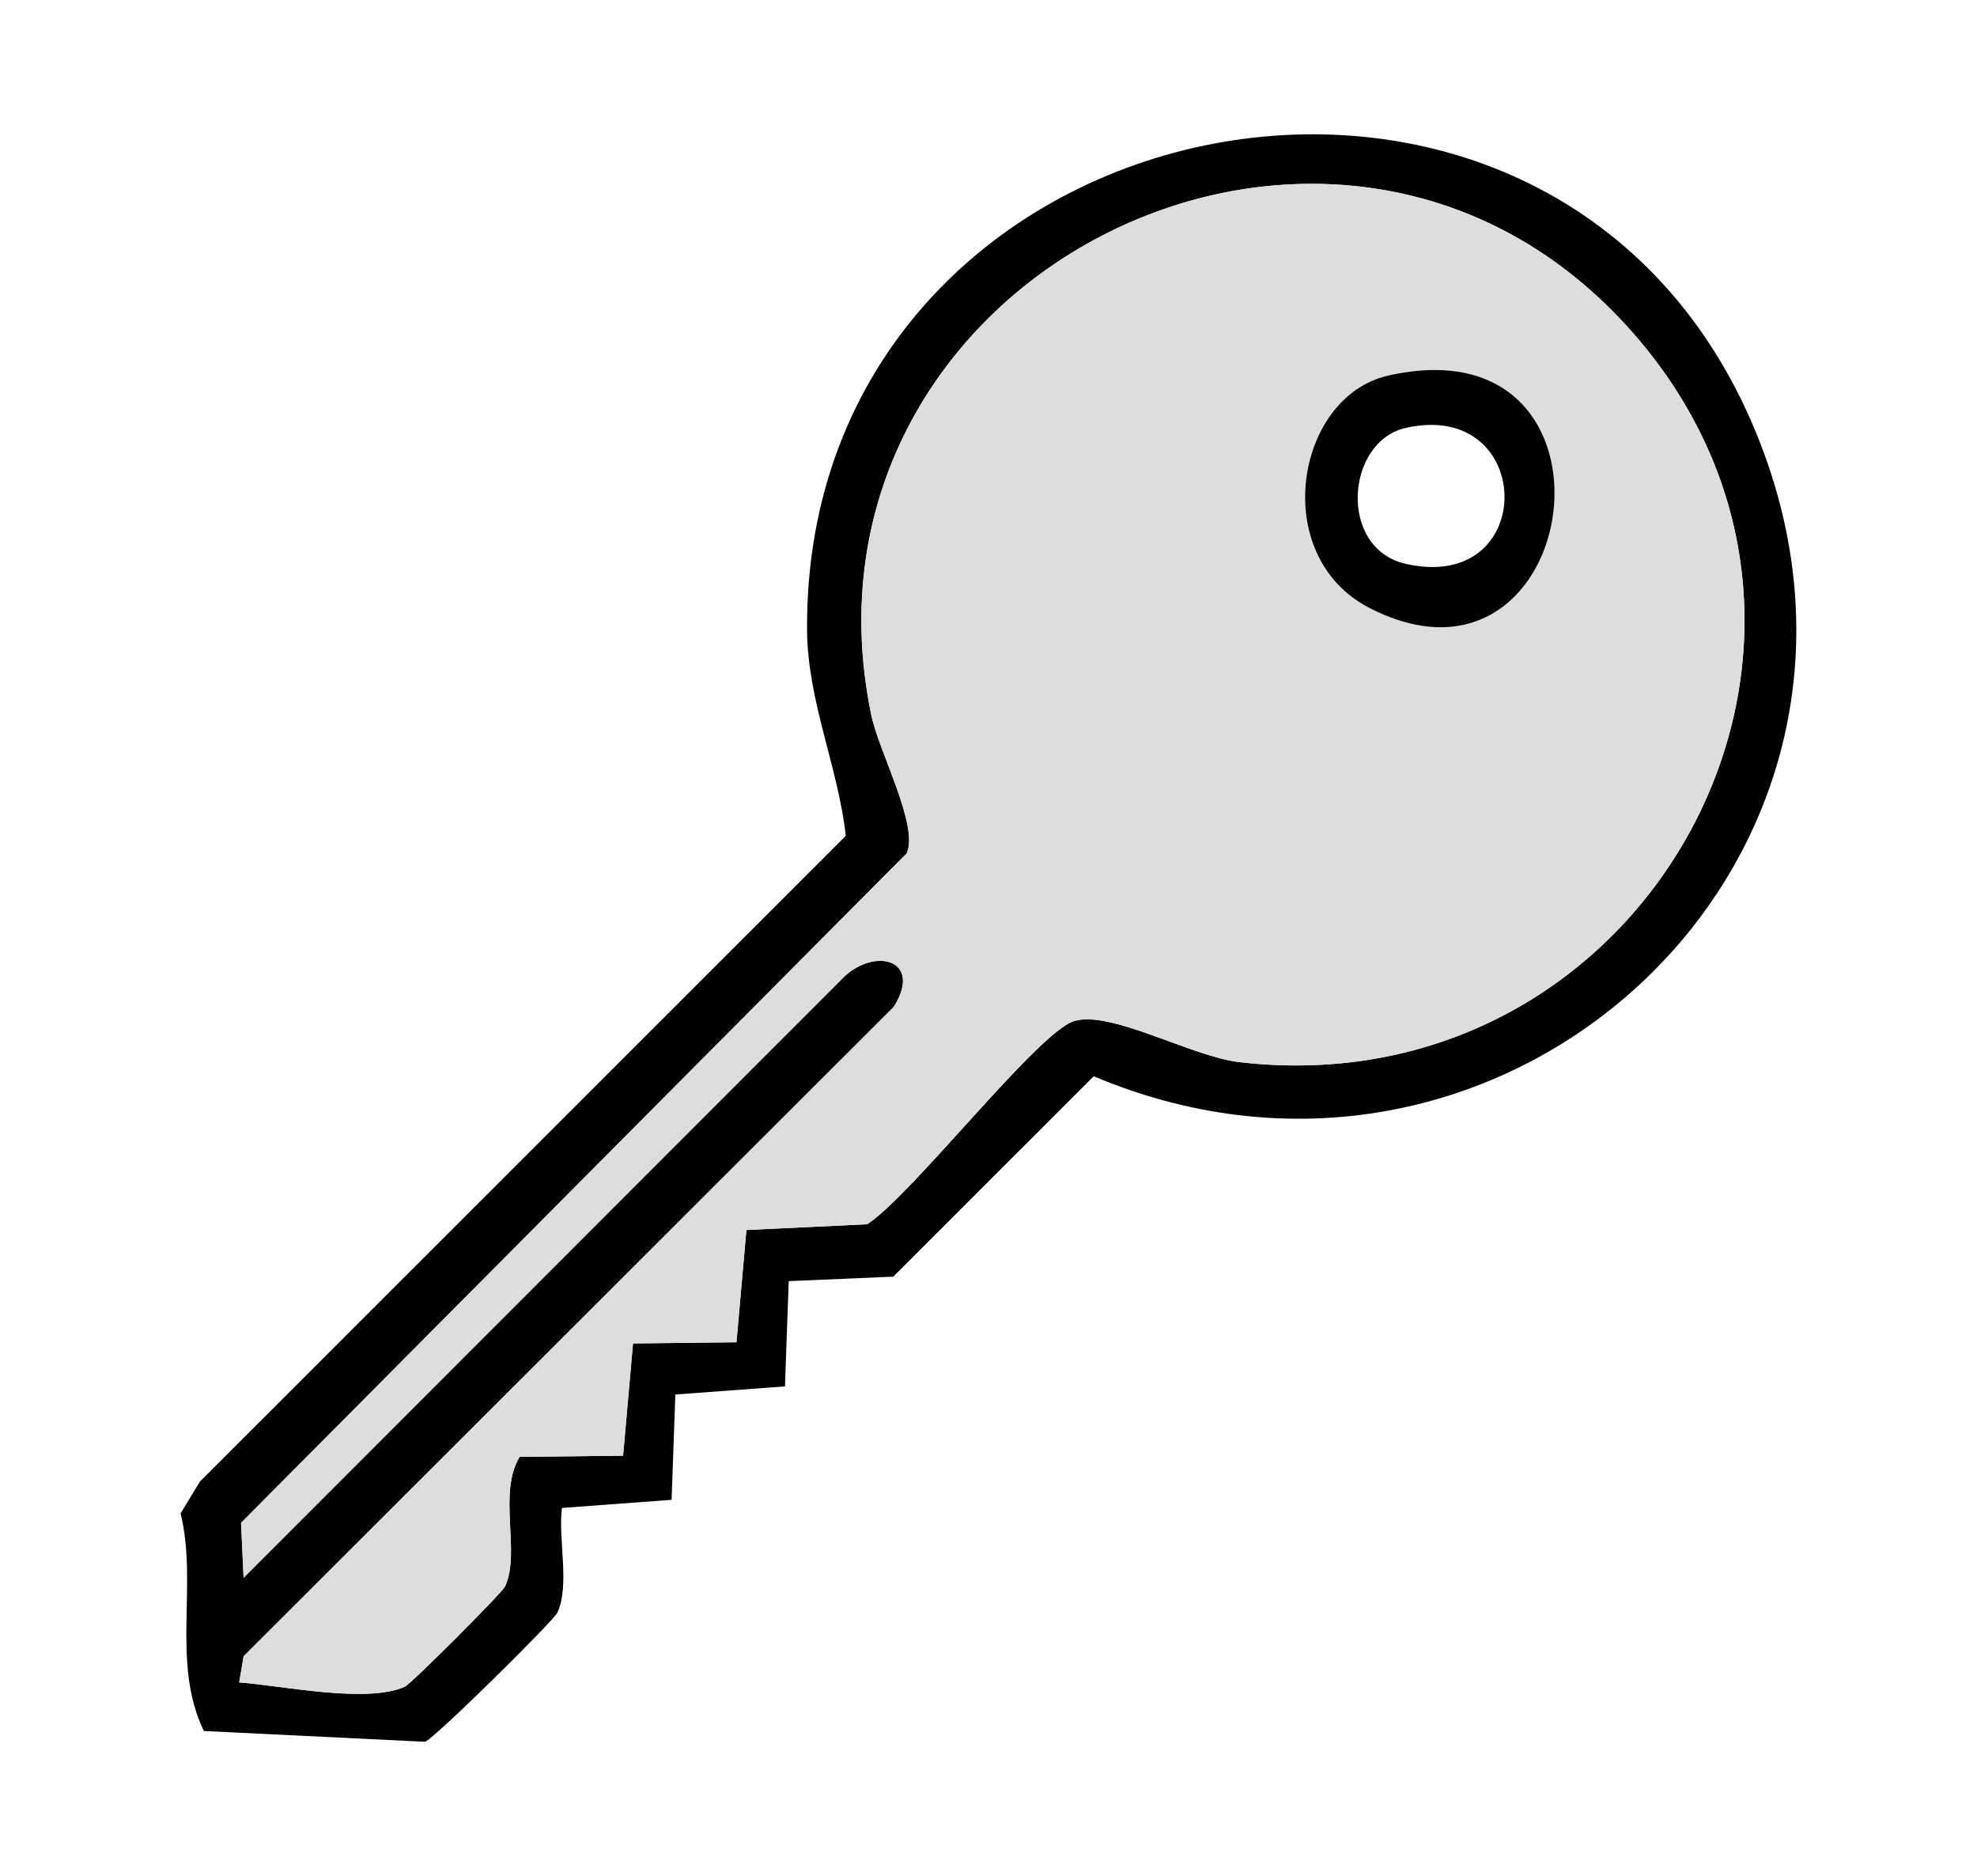
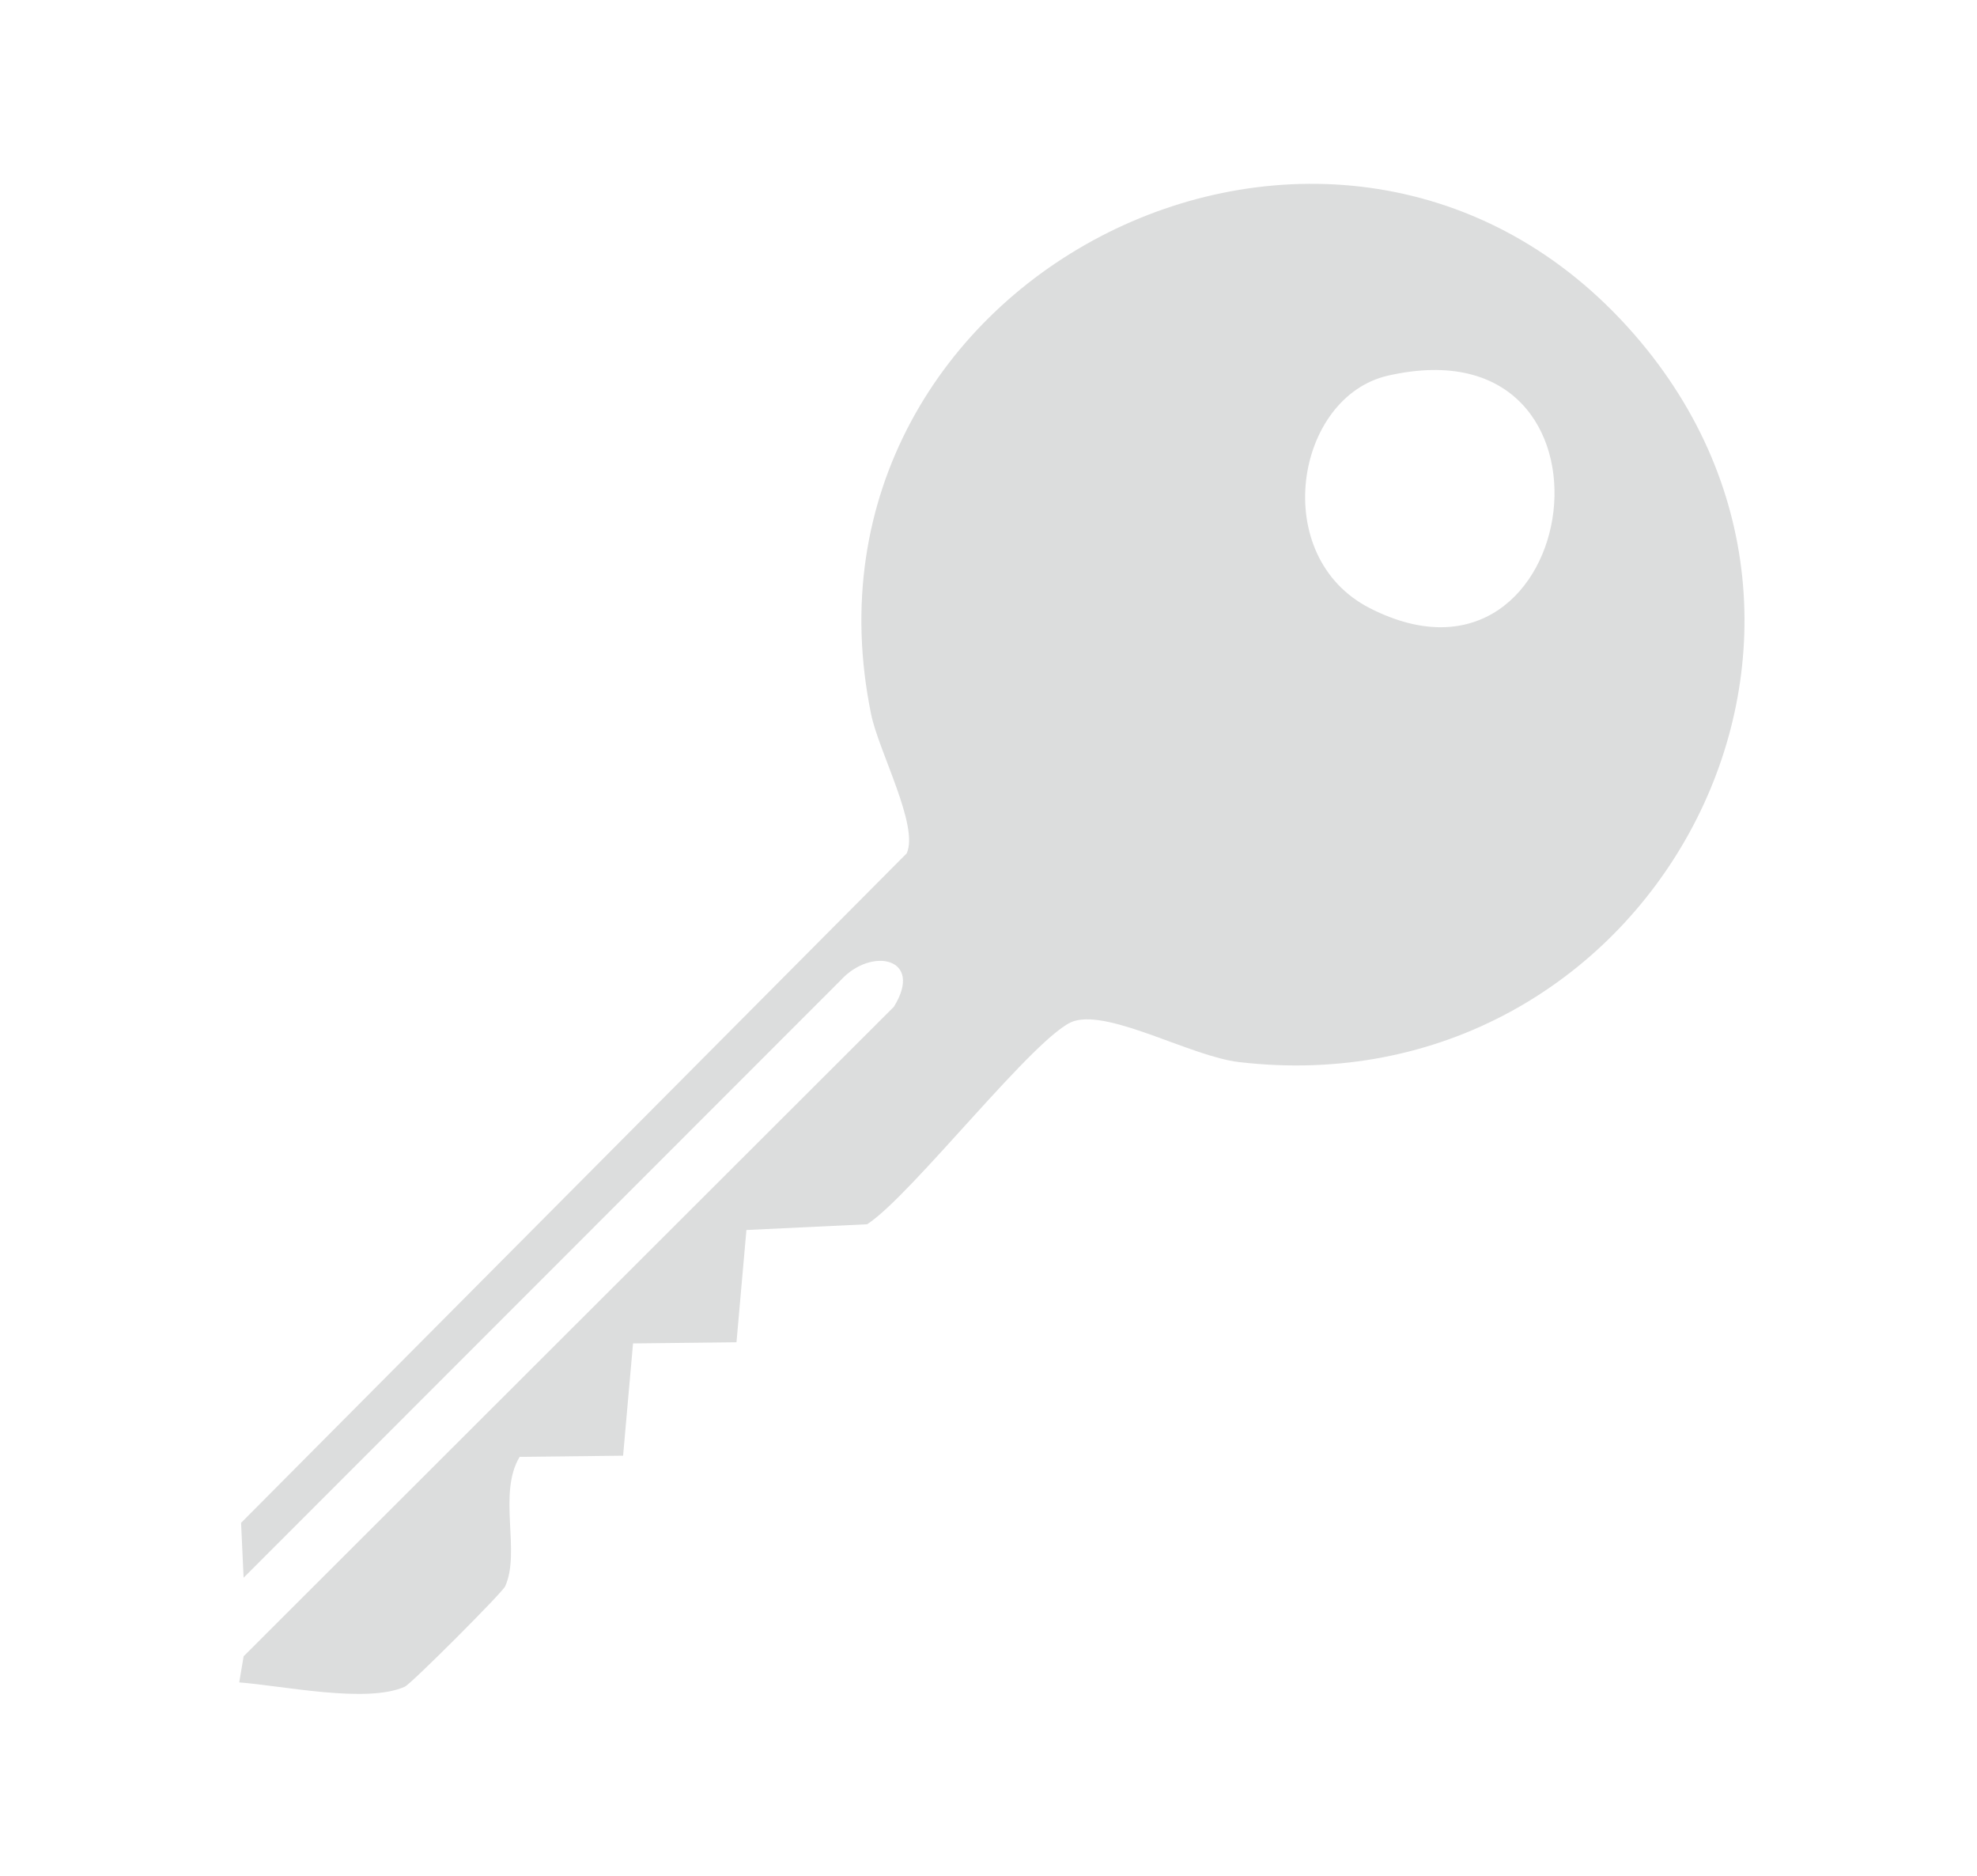
<svg xmlns="http://www.w3.org/2000/svg" id="a" data-name="レイヤー 1" viewBox="0 0 93.209 88.438">
  <defs>
    <style>
      .b {
        fill: #dcdddd;
      }
    </style>
  </defs>
-   <path d="M37.186,60.392l-.177,4.964-5.169.383-.177,4.964-5.169.383c-.19,1.45.382,3.624-.211,4.93-.18.397-5.827,5.968-6.245,6.093l-10.427-.508c-1.555-3.216-.27-6.878-1.095-10.259l.907-1.496,30.452-30.442c-.334-3.15-1.801-6.348-1.825-9.693-.176-25.209,35.139-32.592,44.725-9.357,8.262,20.026-11.701,38.628-31.21,30.381l-9.451,9.448-4.929.211ZM35.191,57.984l5.691-.271c2.104-1.351,8.048-9.061,9.759-9.579,1.73-.523,5.528,1.67,7.77,1.933,19.186,2.249,31.287-19.755,18.654-34.286C63.147-.229,36.807,12.966,41.072,33.683c.36,1.748,2.266,5.259,1.675,6.545l-31.382,31.56.119,2.588,28.161-28.177c1.451-1.58,3.927-1.044,2.497,1.262l-30.657,30.618-.207,1.232c2.0.146,6.03,1.008,7.808.201.304-.138,4.59-4.426,4.729-4.73.742-1.632-.363-4.367.683-6.104l4.878-.055.468-5.292,4.878-.055.468-5.292Z" />
  <path class="b" d="M35.191,57.984l-.468,5.292-4.878.055-.468,5.292-4.878.055c-1.046,1.737.059,4.472-.683,6.104-.139.304-4.425,4.592-4.729,4.73-1.778.807-5.808-.054-7.808-.201l.207-1.232,30.657-30.618c1.43-2.307-1.046-2.842-2.497-1.262l-28.161,28.177-.119-2.588,31.382-31.56c.591-1.286-1.315-4.796-1.675-6.545C36.807,12.966,63.147-.229,77.065,15.781c12.632,14.531.532,36.535-18.654,34.286-2.242-.263-6.04-2.457-7.77-1.933-1.712.518-7.655,8.228-9.759,9.579l-5.691.271ZM65.444,17.707c-4.386.997-5.64,8.526-.856,10.965,10.095,5.146,12.692-13.655.856-10.965Z" />
-   <path d="M65.444,17.707c11.836-2.69,9.239,16.111-.856,10.965-4.784-2.439-3.53-9.968.856-10.965ZM66.269,20.175c-2.825.642-3.191,5.674-.002,6.403,6.297,1.439,6.145-7.799.002-6.403Z" />
</svg>